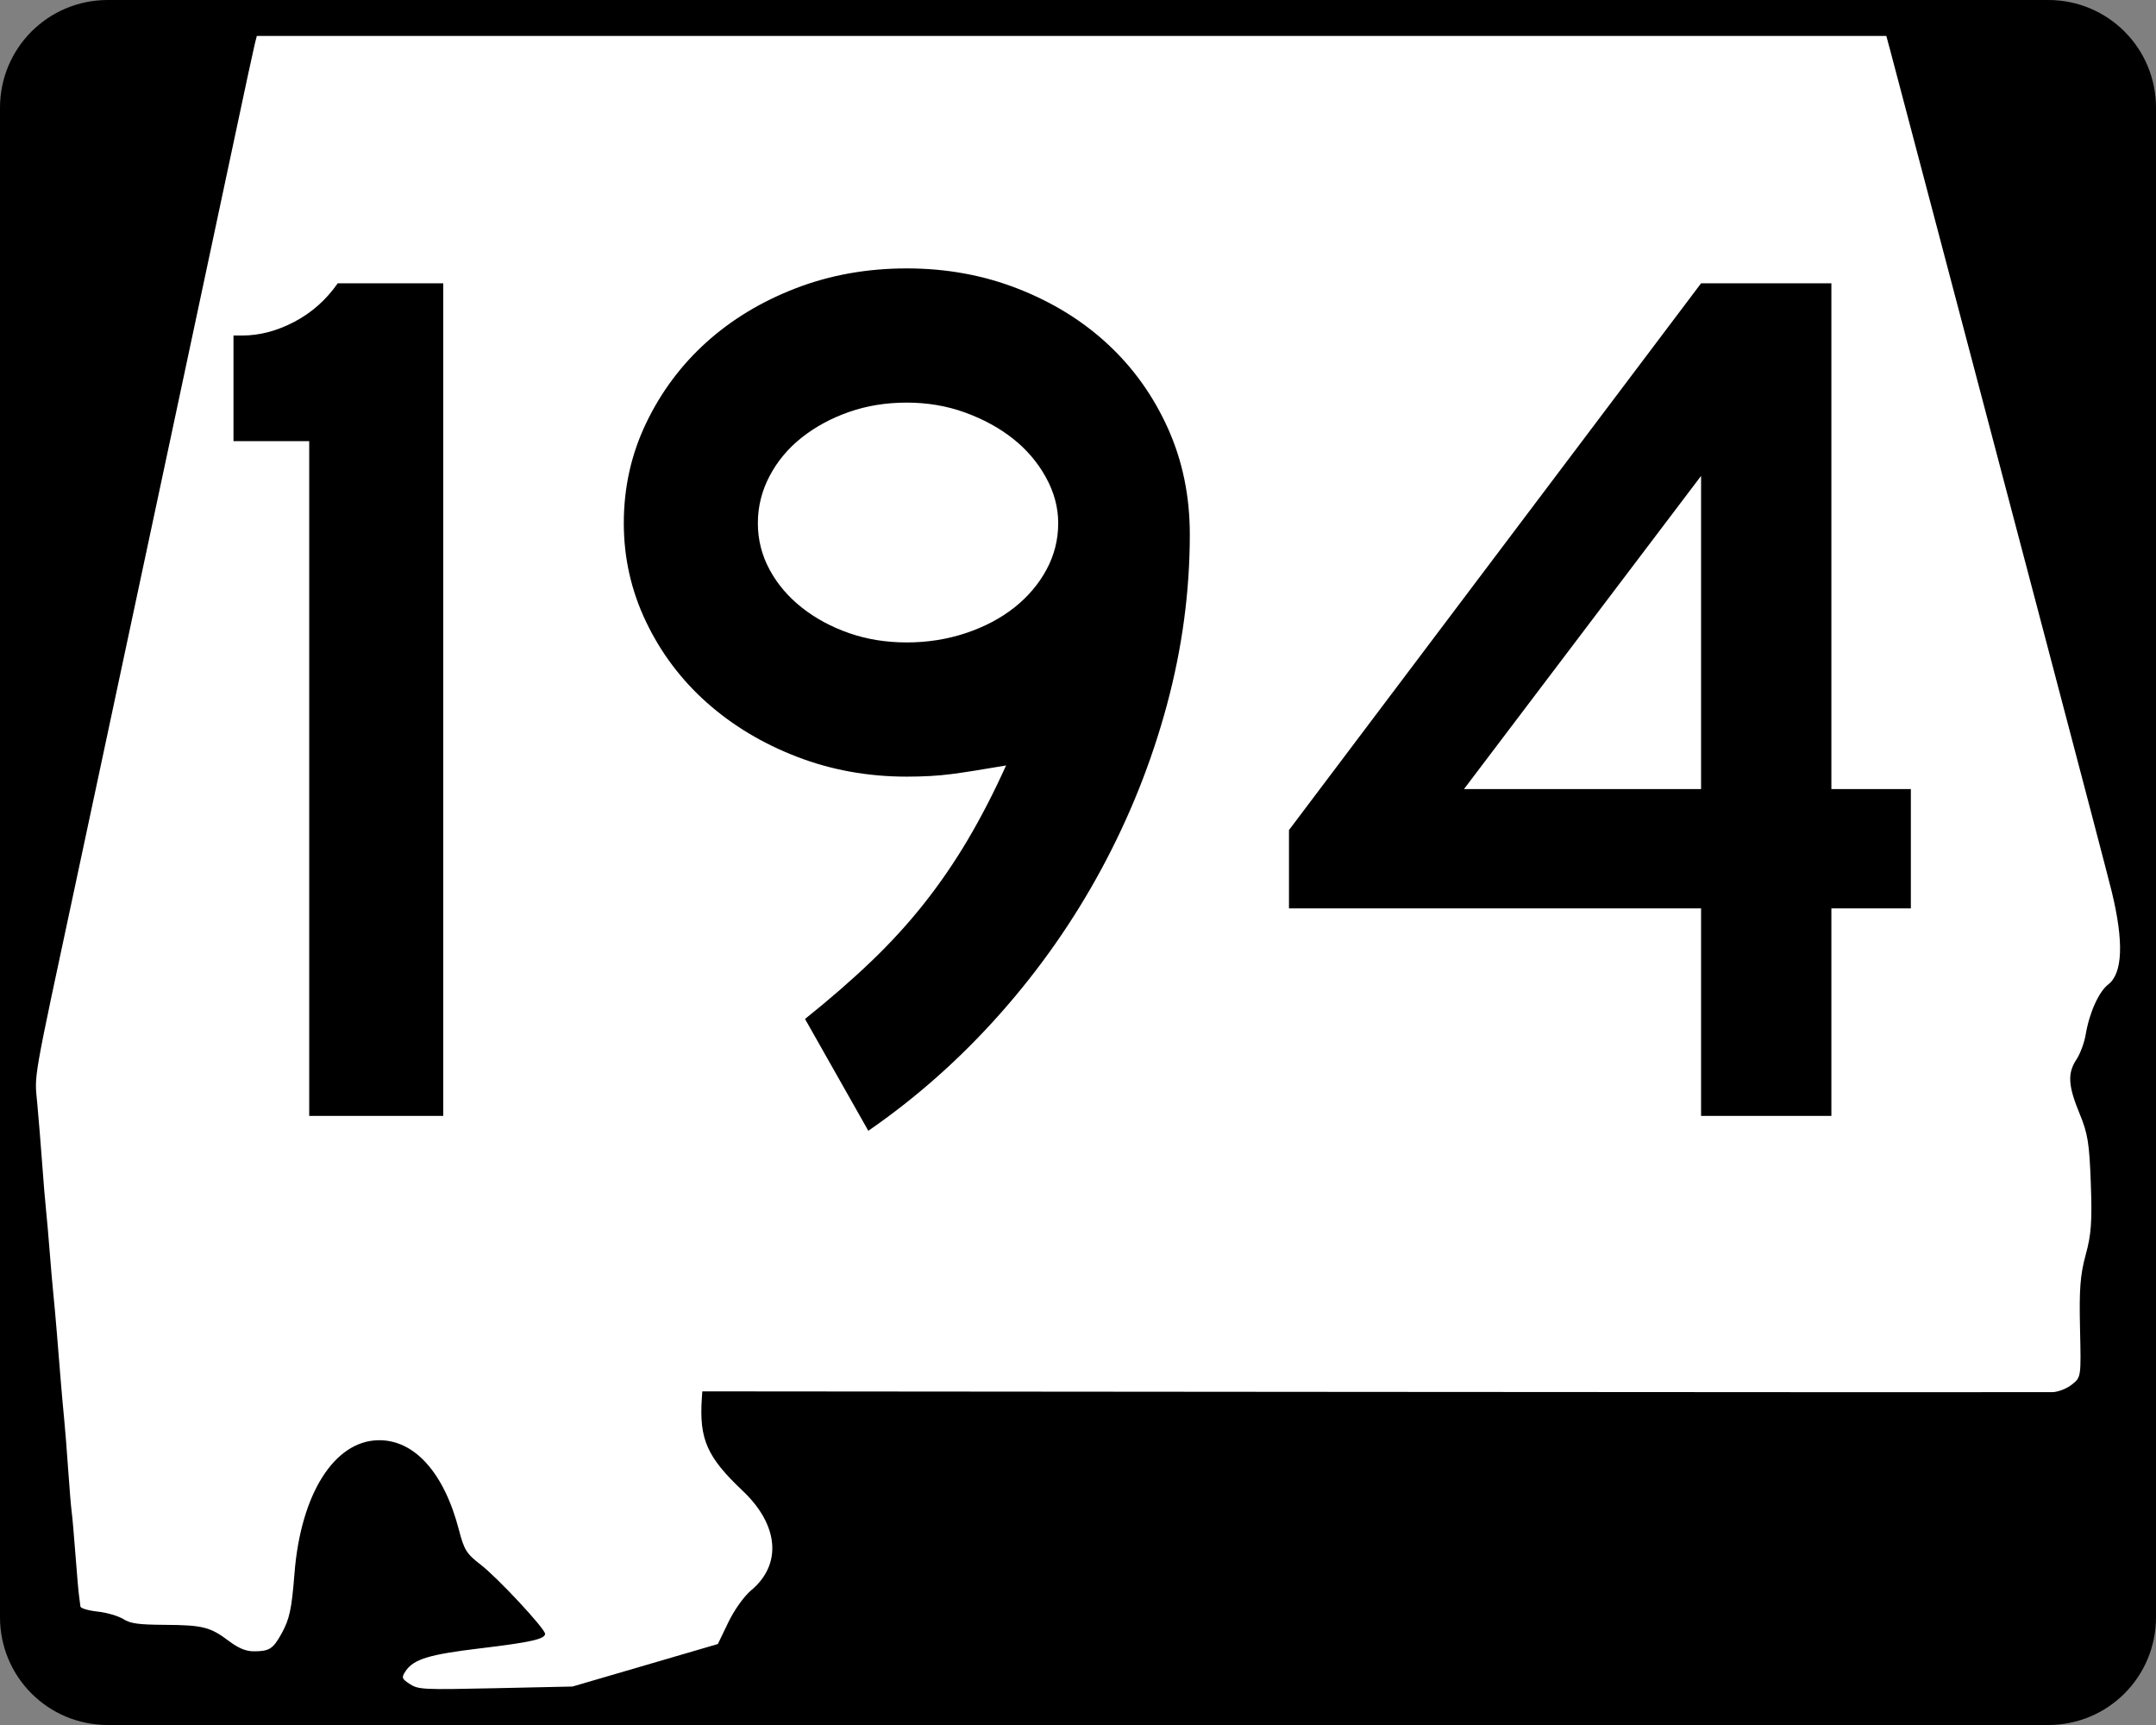
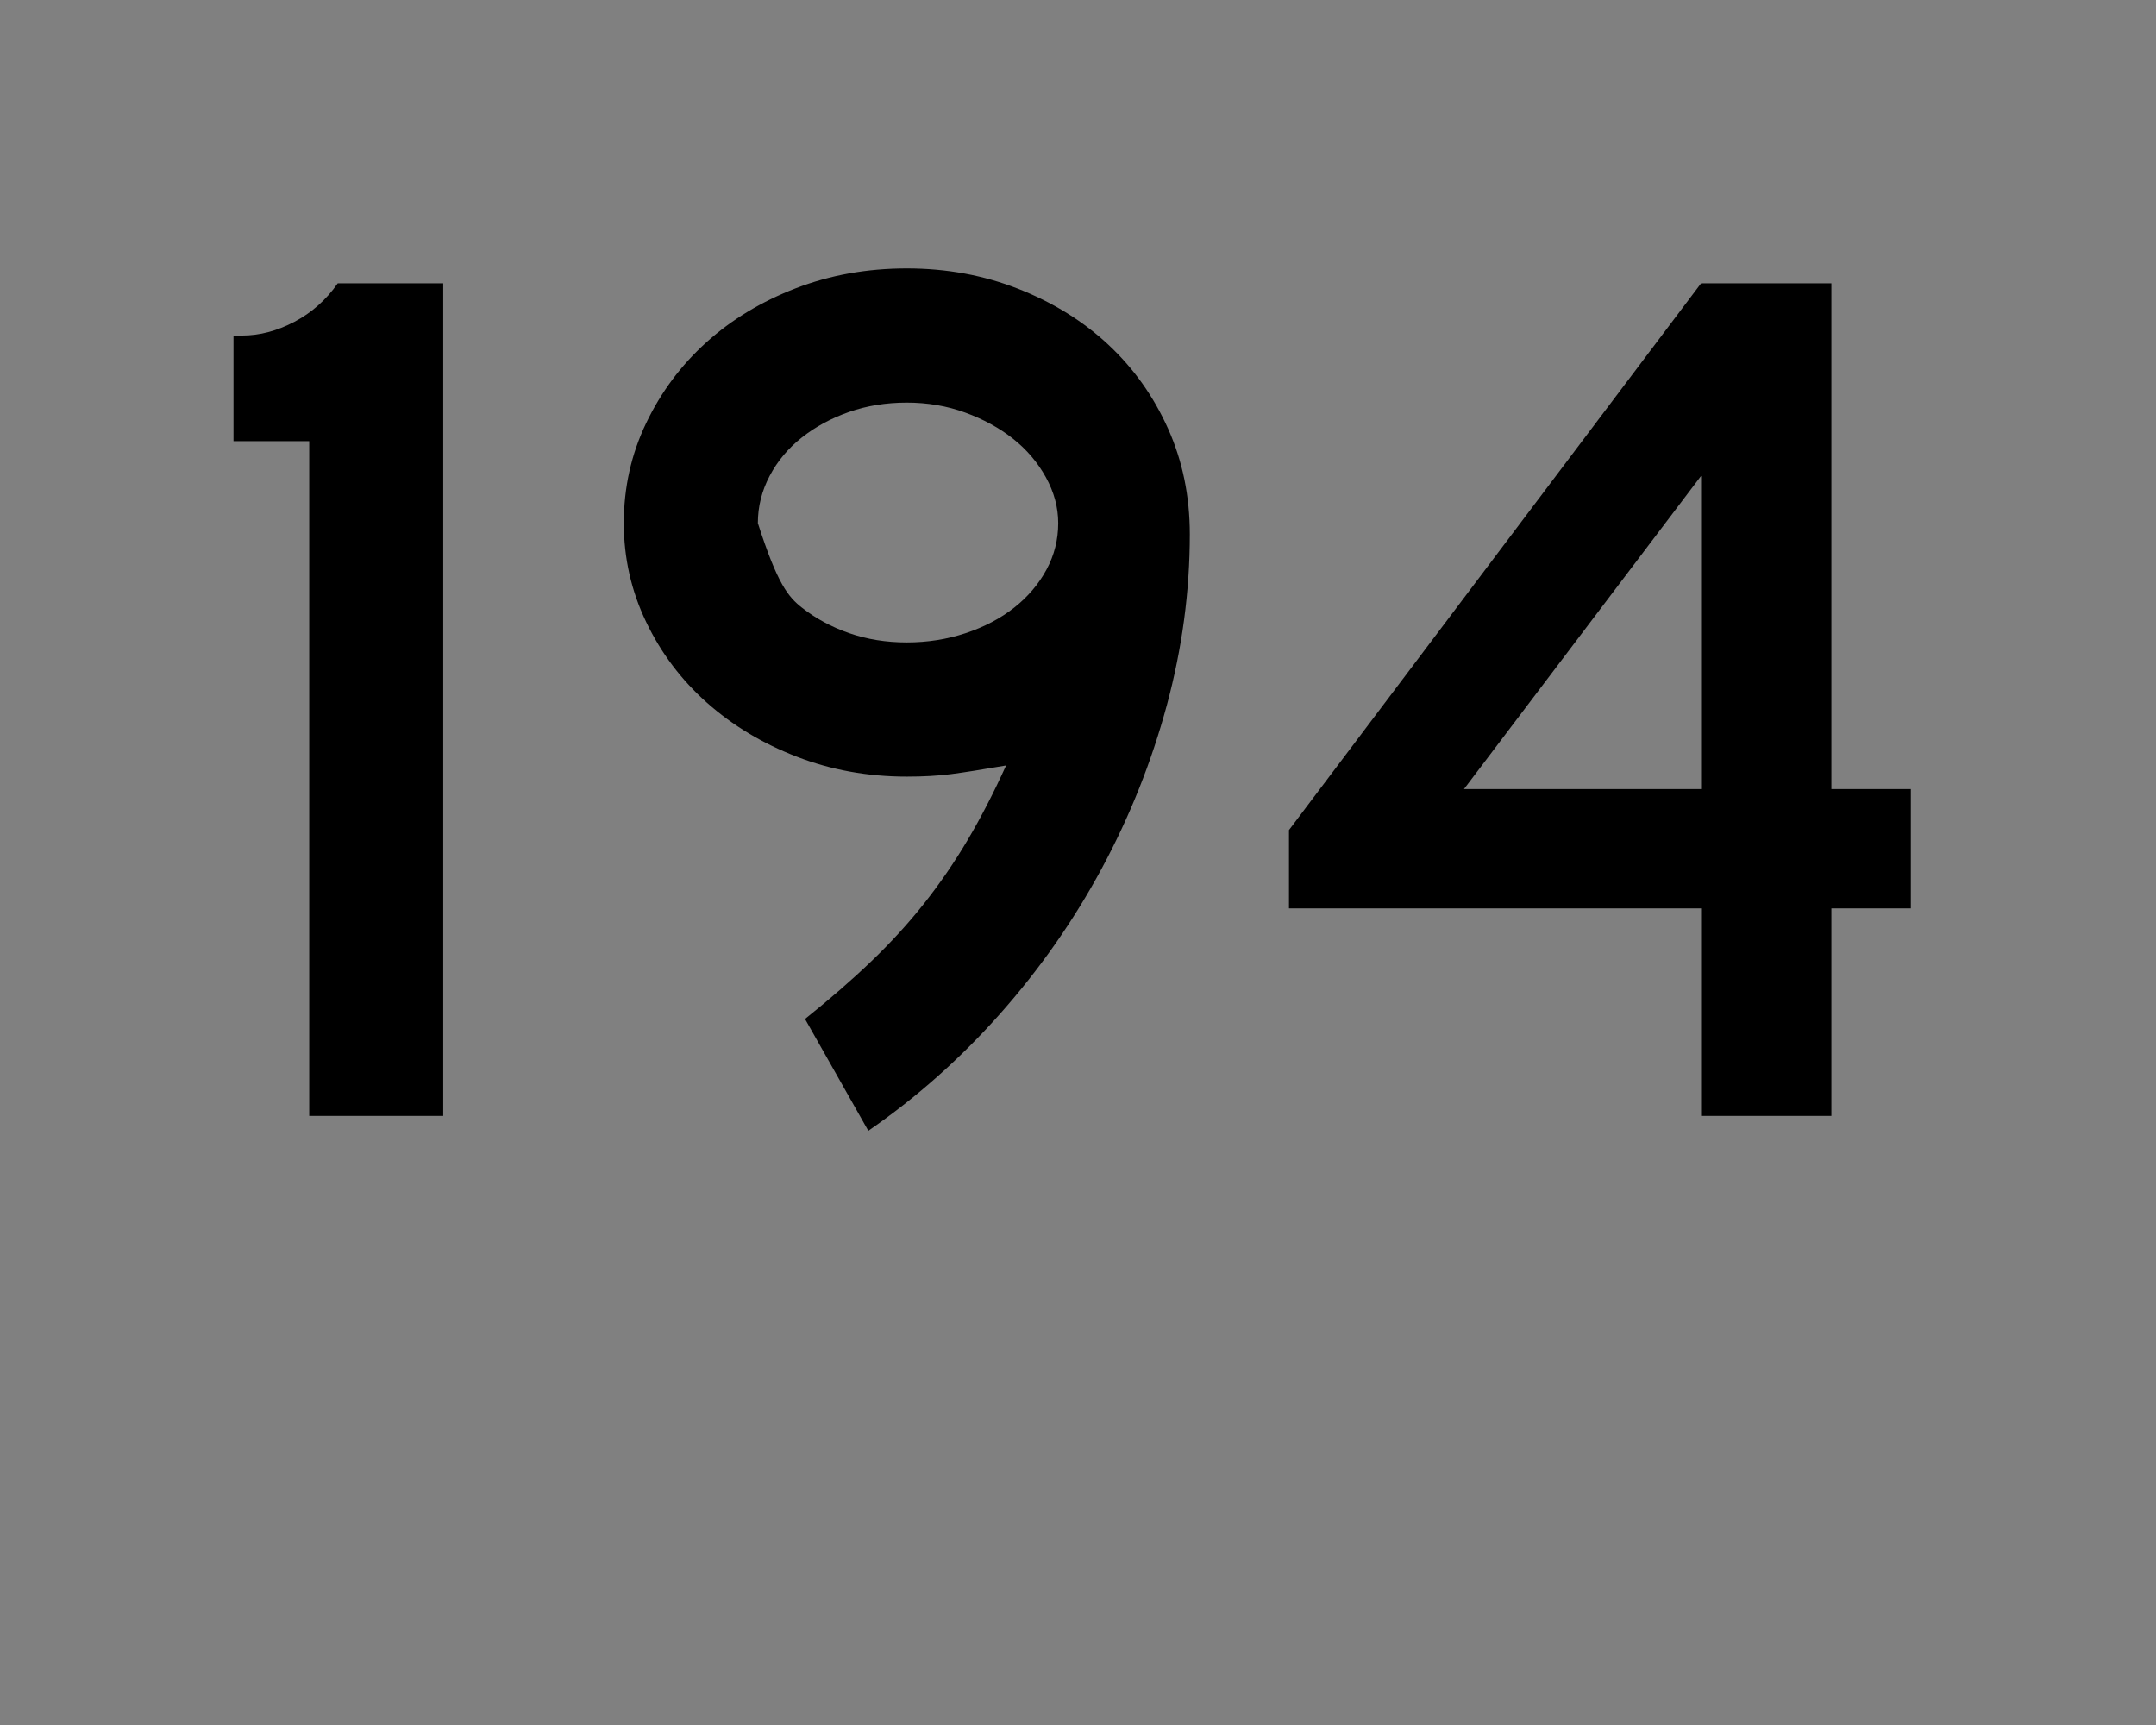
<svg xmlns="http://www.w3.org/2000/svg" xmlns:ns1="http://sodipodi.sourceforge.net/DTD/sodipodi-0.dtd" xmlns:ns2="http://www.inkscape.org/namespaces/inkscape" width="750" height="600" id="svg2" ns1:version="0.32" ns2:version="0.44" version="1.0" ns1:docbase="C:\Documents and Settings\ltljltlj\Desktop\Signs\State Route Shields\Alabama\Done" ns1:docname="Alabama 194.svg">
  <rect width="100%" height="100%" fill="#808080" stroke="none" />
  <defs id="defs4" />
  <ns1:namedview id="base" pagecolor="#ffffff" bordercolor="#666666" borderopacity="1.0" ns2:pageopacity="0.0" ns2:pageshadow="2" ns2:zoom="1.2373333" ns2:cx="375" ns2:cy="299.99999" ns2:document-units="px" ns2:current-layer="g4165" ns2:window-width="1013" ns2:window-height="965" ns2:window-x="260" ns2:window-y="-3" width="750px" />
  <g ns2:label="Layer 1" ns2:groupmode="layer" id="layer1">
    <g style="overflow:visible" id="g1366" transform="translate(205.714,95.219)">
-       <path style="color:black;fill:black;fill-opacity:1;fill-rule:nonzero;stroke:none;stroke-width:0.874;stroke-linecap:butt;stroke-linejoin:miter;stroke-miterlimit:4;stroke-dashoffset:0;stroke-opacity:1;marker:none;marker-start:none;marker-mid:none;marker-end:none;visibility:visible;display:inline;overflow:visible" d="M -168.214,-95.219 L 506.786,-95.219 C 527.561,-95.219 544.286,-78.494 544.286,-57.719 L 544.286,467.281 C 544.286,488.056 527.561,504.781 506.786,504.781 L -168.214,504.781 C -188.989,504.781 -205.714,488.056 -205.714,467.281 L -205.714,-57.719 C -205.714,-78.494 -188.989,-95.219 -168.214,-95.219 z " id="rect1877" />
-       <path id="path7" d="" />
-       <path style="fill:white;fill-opacity:1;stroke:none;stroke-opacity:1" d="M -63.141,490.537 C -65.966,488.713 -66.113,488.265 -64.618,486.038 C -61.835,481.891 -56.454,480.246 -38.773,478.133 C -21.219,476.036 -16.098,474.893 -16.098,473.073 C -16.098,471.283 -32.588,453.571 -38.489,449.024 C -43.431,445.215 -44.263,443.888 -46.061,436.947 C -51.225,417.011 -61.572,405.502 -74.128,405.728 C -89.469,406.003 -101.099,424.484 -103.27,452.038 C -104.255,464.541 -104.994,467.978 -107.781,473.001 C -110.732,478.322 -111.988,479.129 -117.354,479.15 C -120.162,479.161 -122.712,478.11 -126.146,475.527 C -132.599,470.675 -135.196,470.024 -148.459,469.942 C -157.584,469.885 -160.339,469.498 -162.857,467.918 C -164.57,466.843 -168.595,465.678 -171.8,465.327 C -175.006,464.977 -177.676,464.182 -177.734,463.56 C -177.793,462.939 -178.007,461.289 -178.211,459.895 C -178.414,458.5 -178.987,451.955 -179.484,445.349 C -179.981,438.744 -180.563,432.126 -180.779,430.643 C -180.994,429.16 -181.55,422.47 -182.013,415.776 C -182.476,409.082 -183.09,401.323 -183.377,398.534 C -183.663,395.745 -184.204,389.697 -184.579,385.095 C -184.953,380.493 -185.566,372.962 -185.941,368.36 C -186.315,363.758 -186.86,357.711 -187.15,354.922 C -187.441,352.133 -188.015,345.515 -188.425,340.215 C -188.835,334.916 -189.416,328.298 -189.716,325.509 C -190.016,322.72 -190.619,315.461 -191.056,309.379 C -191.493,303.296 -192.256,293.94 -192.752,288.587 C -193.728,278.046 -194.623,283.155 -179.057,210.394 C -175.537,193.938 -169.742,166.782 -166.179,150.047 C -162.616,133.312 -153.125,88.813 -145.087,51.159 C -137.049,13.506 -127.619,-30.765 -124.132,-47.221 C -120.646,-63.677 -117.474,-78.396 -117.084,-79.93 L -116.375,-82.719 L 167.05,-82.719 L 450.476,-82.719 L 451.912,-77.395 C 452.702,-74.466 460.507,-44.914 469.258,-11.723 C 478.009,21.468 494.621,84.451 506.174,128.241 C 517.727,172.03 527.953,211.053 528.9,214.958 C 533.128,232.4 532.707,243.336 527.658,247.214 C 524.389,249.725 521.079,257.093 519.822,264.655 C 519.359,267.444 517.922,271.317 516.631,273.261 C 513.453,278.044 513.695,282.428 517.669,292.039 C 520.567,299.051 521.103,302.358 521.609,316.381 C 522.091,329.699 521.772,334.155 519.83,341.23 C 517.928,348.161 517.541,353.177 517.856,366.826 C 518.246,383.791 518.244,383.803 515.05,386.35 C 513.286,387.756 510.26,388.946 508.298,389.005 C 506.343,389.063 399.859,389.027 271.668,388.924 L 38.594,388.736 L 38.435,391.099 C 37.478,405.375 40.202,411.556 52.632,423.311 C 65.221,435.216 66.393,448.911 55.594,457.926 C 53.12,459.992 49.718,464.761 47.639,469.076 L 44.007,476.615 L 18.724,484.008 L -6.559,491.401 L -33.281,491.982 C -58.684,492.534 -60.158,492.463 -63.141,490.537 z " id="path1483" />
      <g style="overflow:visible" id="g4165" transform="matrix(1,0,0,1.001,-1117.941,-617.729)">
-         <path transform="scale(1,1)" style="font-size:431.79px;font-style:normal;font-variant:normal;font-weight:normal;font-stretch:normal;text-align:center;line-height:125%;writing-mode:lr-tb;text-anchor:middle;font-family:Roadgeek 2005 Series D" d="M 1019.791,909.736 L 1019.791,675.274 L 993.45,675.274 L 993.45,638.576 L 996.467,638.576 C 1002.511,638.576 1008.555,636.993 1014.599,633.826 C 1020.643,630.659 1025.681,626.194 1029.714,620.431 L 1066.412,620.431 L 1066.412,909.736 L 1019.791,909.736 z M 1326.121,707.664 C 1326.121,727.527 1323.457,747.316 1318.129,767.034 C 1312.801,786.751 1305.244,805.678 1295.458,823.814 C 1285.671,841.95 1273.871,858.789 1260.057,874.329 C 1246.243,889.869 1230.986,903.398 1214.286,914.915 L 1192.267,876.055 C 1200.902,869.15 1208.602,862.458 1215.367,855.98 C 1222.131,849.501 1228.247,842.807 1233.716,835.898 C 1239.184,828.989 1244.222,821.649 1248.83,813.879 C 1253.438,806.109 1257.898,797.471 1262.212,787.966 C 1253.866,789.406 1247.462,790.415 1242.999,790.99 C 1238.536,791.565 1233.428,791.853 1227.674,791.853 C 1214.146,791.853 1201.408,789.551 1189.46,784.948 C 1177.513,780.345 1167.077,774.086 1158.151,766.171 C 1149.226,758.256 1142.174,748.9 1136.995,738.103 C 1131.817,727.307 1129.227,715.865 1129.227,703.777 C 1129.227,691.399 1131.817,679.812 1136.995,669.015 C 1142.174,658.219 1149.154,648.863 1157.934,640.948 C 1166.714,633.033 1177.078,626.772 1189.026,622.164 C 1200.973,617.557 1213.856,615.253 1227.674,615.252 C 1241.493,615.253 1254.446,617.629 1266.534,622.381 C 1278.621,627.134 1289.055,633.611 1297.836,641.811 C 1306.616,650.012 1313.525,659.726 1318.564,670.952 C 1323.602,682.18 1326.121,694.417 1326.121,707.664 L 1326.121,707.664 z M 1280.343,703.777 C 1280.343,698.304 1278.905,692.976 1276.028,687.793 C 1273.151,682.61 1269.338,678.147 1264.59,674.405 C 1259.842,670.663 1254.301,667.641 1247.967,665.339 C 1241.633,663.037 1234.869,661.887 1227.674,661.886 C 1220.479,661.887 1213.788,662.967 1207.599,665.128 C 1201.41,667.289 1195.939,670.241 1191.187,673.983 C 1186.434,677.726 1182.692,682.186 1179.96,687.365 C 1177.227,692.543 1175.861,698.014 1175.862,703.777 C 1175.861,709.531 1177.227,714.927 1179.96,719.965 C 1182.692,725.003 1186.434,729.393 1191.187,733.135 C 1195.939,736.878 1201.41,739.827 1207.599,741.984 C 1213.788,744.141 1220.479,745.219 1227.674,745.219 C 1234.869,745.219 1241.706,744.141 1248.185,741.984 C 1254.663,739.827 1260.277,736.878 1265.025,733.135 C 1269.773,729.393 1273.513,725.003 1276.245,719.965 C 1278.977,714.927 1280.343,709.531 1280.343,703.777 L 1280.343,703.777 z M 1549.303,837.63 L 1549.303,909.736 L 1503.973,909.736 L 1503.973,837.63 L 1360.619,837.63 L 1360.619,810.42 L 1503.973,620.431 L 1549.303,620.431 L 1549.303,796.175 L 1576.948,796.175 L 1576.948,837.63 L 1549.303,837.63 z M 1503.973,687.358 L 1421.497,796.175 L 1503.973,796.175 L 1503.973,687.358 z " id="text1343" />
+         <path transform="scale(1,1)" style="font-size:431.79px;font-style:normal;font-variant:normal;font-weight:normal;font-stretch:normal;text-align:center;line-height:125%;writing-mode:lr-tb;text-anchor:middle;font-family:Roadgeek 2005 Series D" d="M 1019.791,909.736 L 1019.791,675.274 L 993.45,675.274 L 993.45,638.576 L 996.467,638.576 C 1002.511,638.576 1008.555,636.993 1014.599,633.826 C 1020.643,630.659 1025.681,626.194 1029.714,620.431 L 1066.412,620.431 L 1066.412,909.736 L 1019.791,909.736 z M 1326.121,707.664 C 1326.121,727.527 1323.457,747.316 1318.129,767.034 C 1312.801,786.751 1305.244,805.678 1295.458,823.814 C 1285.671,841.95 1273.871,858.789 1260.057,874.329 C 1246.243,889.869 1230.986,903.398 1214.286,914.915 L 1192.267,876.055 C 1200.902,869.15 1208.602,862.458 1215.367,855.98 C 1222.131,849.501 1228.247,842.807 1233.716,835.898 C 1239.184,828.989 1244.222,821.649 1248.83,813.879 C 1253.438,806.109 1257.898,797.471 1262.212,787.966 C 1253.866,789.406 1247.462,790.415 1242.999,790.99 C 1238.536,791.565 1233.428,791.853 1227.674,791.853 C 1214.146,791.853 1201.408,789.551 1189.46,784.948 C 1177.513,780.345 1167.077,774.086 1158.151,766.171 C 1149.226,758.256 1142.174,748.9 1136.995,738.103 C 1131.817,727.307 1129.227,715.865 1129.227,703.777 C 1129.227,691.399 1131.817,679.812 1136.995,669.015 C 1142.174,658.219 1149.154,648.863 1157.934,640.948 C 1166.714,633.033 1177.078,626.772 1189.026,622.164 C 1200.973,617.557 1213.856,615.253 1227.674,615.252 C 1241.493,615.253 1254.446,617.629 1266.534,622.381 C 1278.621,627.134 1289.055,633.611 1297.836,641.811 C 1306.616,650.012 1313.525,659.726 1318.564,670.952 C 1323.602,682.18 1326.121,694.417 1326.121,707.664 L 1326.121,707.664 z M 1280.343,703.777 C 1280.343,698.304 1278.905,692.976 1276.028,687.793 C 1273.151,682.61 1269.338,678.147 1264.59,674.405 C 1259.842,670.663 1254.301,667.641 1247.967,665.339 C 1241.633,663.037 1234.869,661.887 1227.674,661.886 C 1220.479,661.887 1213.788,662.967 1207.599,665.128 C 1201.41,667.289 1195.939,670.241 1191.187,673.983 C 1186.434,677.726 1182.692,682.186 1179.96,687.365 C 1177.227,692.543 1175.861,698.014 1175.862,703.777 C 1182.692,725.003 1186.434,729.393 1191.187,733.135 C 1195.939,736.878 1201.41,739.827 1207.599,741.984 C 1213.788,744.141 1220.479,745.219 1227.674,745.219 C 1234.869,745.219 1241.706,744.141 1248.185,741.984 C 1254.663,739.827 1260.277,736.878 1265.025,733.135 C 1269.773,729.393 1273.513,725.003 1276.245,719.965 C 1278.977,714.927 1280.343,709.531 1280.343,703.777 L 1280.343,703.777 z M 1549.303,837.63 L 1549.303,909.736 L 1503.973,909.736 L 1503.973,837.63 L 1360.619,837.63 L 1360.619,810.42 L 1503.973,620.431 L 1549.303,620.431 L 1549.303,796.175 L 1576.948,796.175 L 1576.948,837.63 L 1549.303,837.63 z M 1503.973,687.358 L 1421.497,796.175 L 1503.973,796.175 L 1503.973,687.358 z " id="text1343" />
      </g>
    </g>
  </g>
</svg>